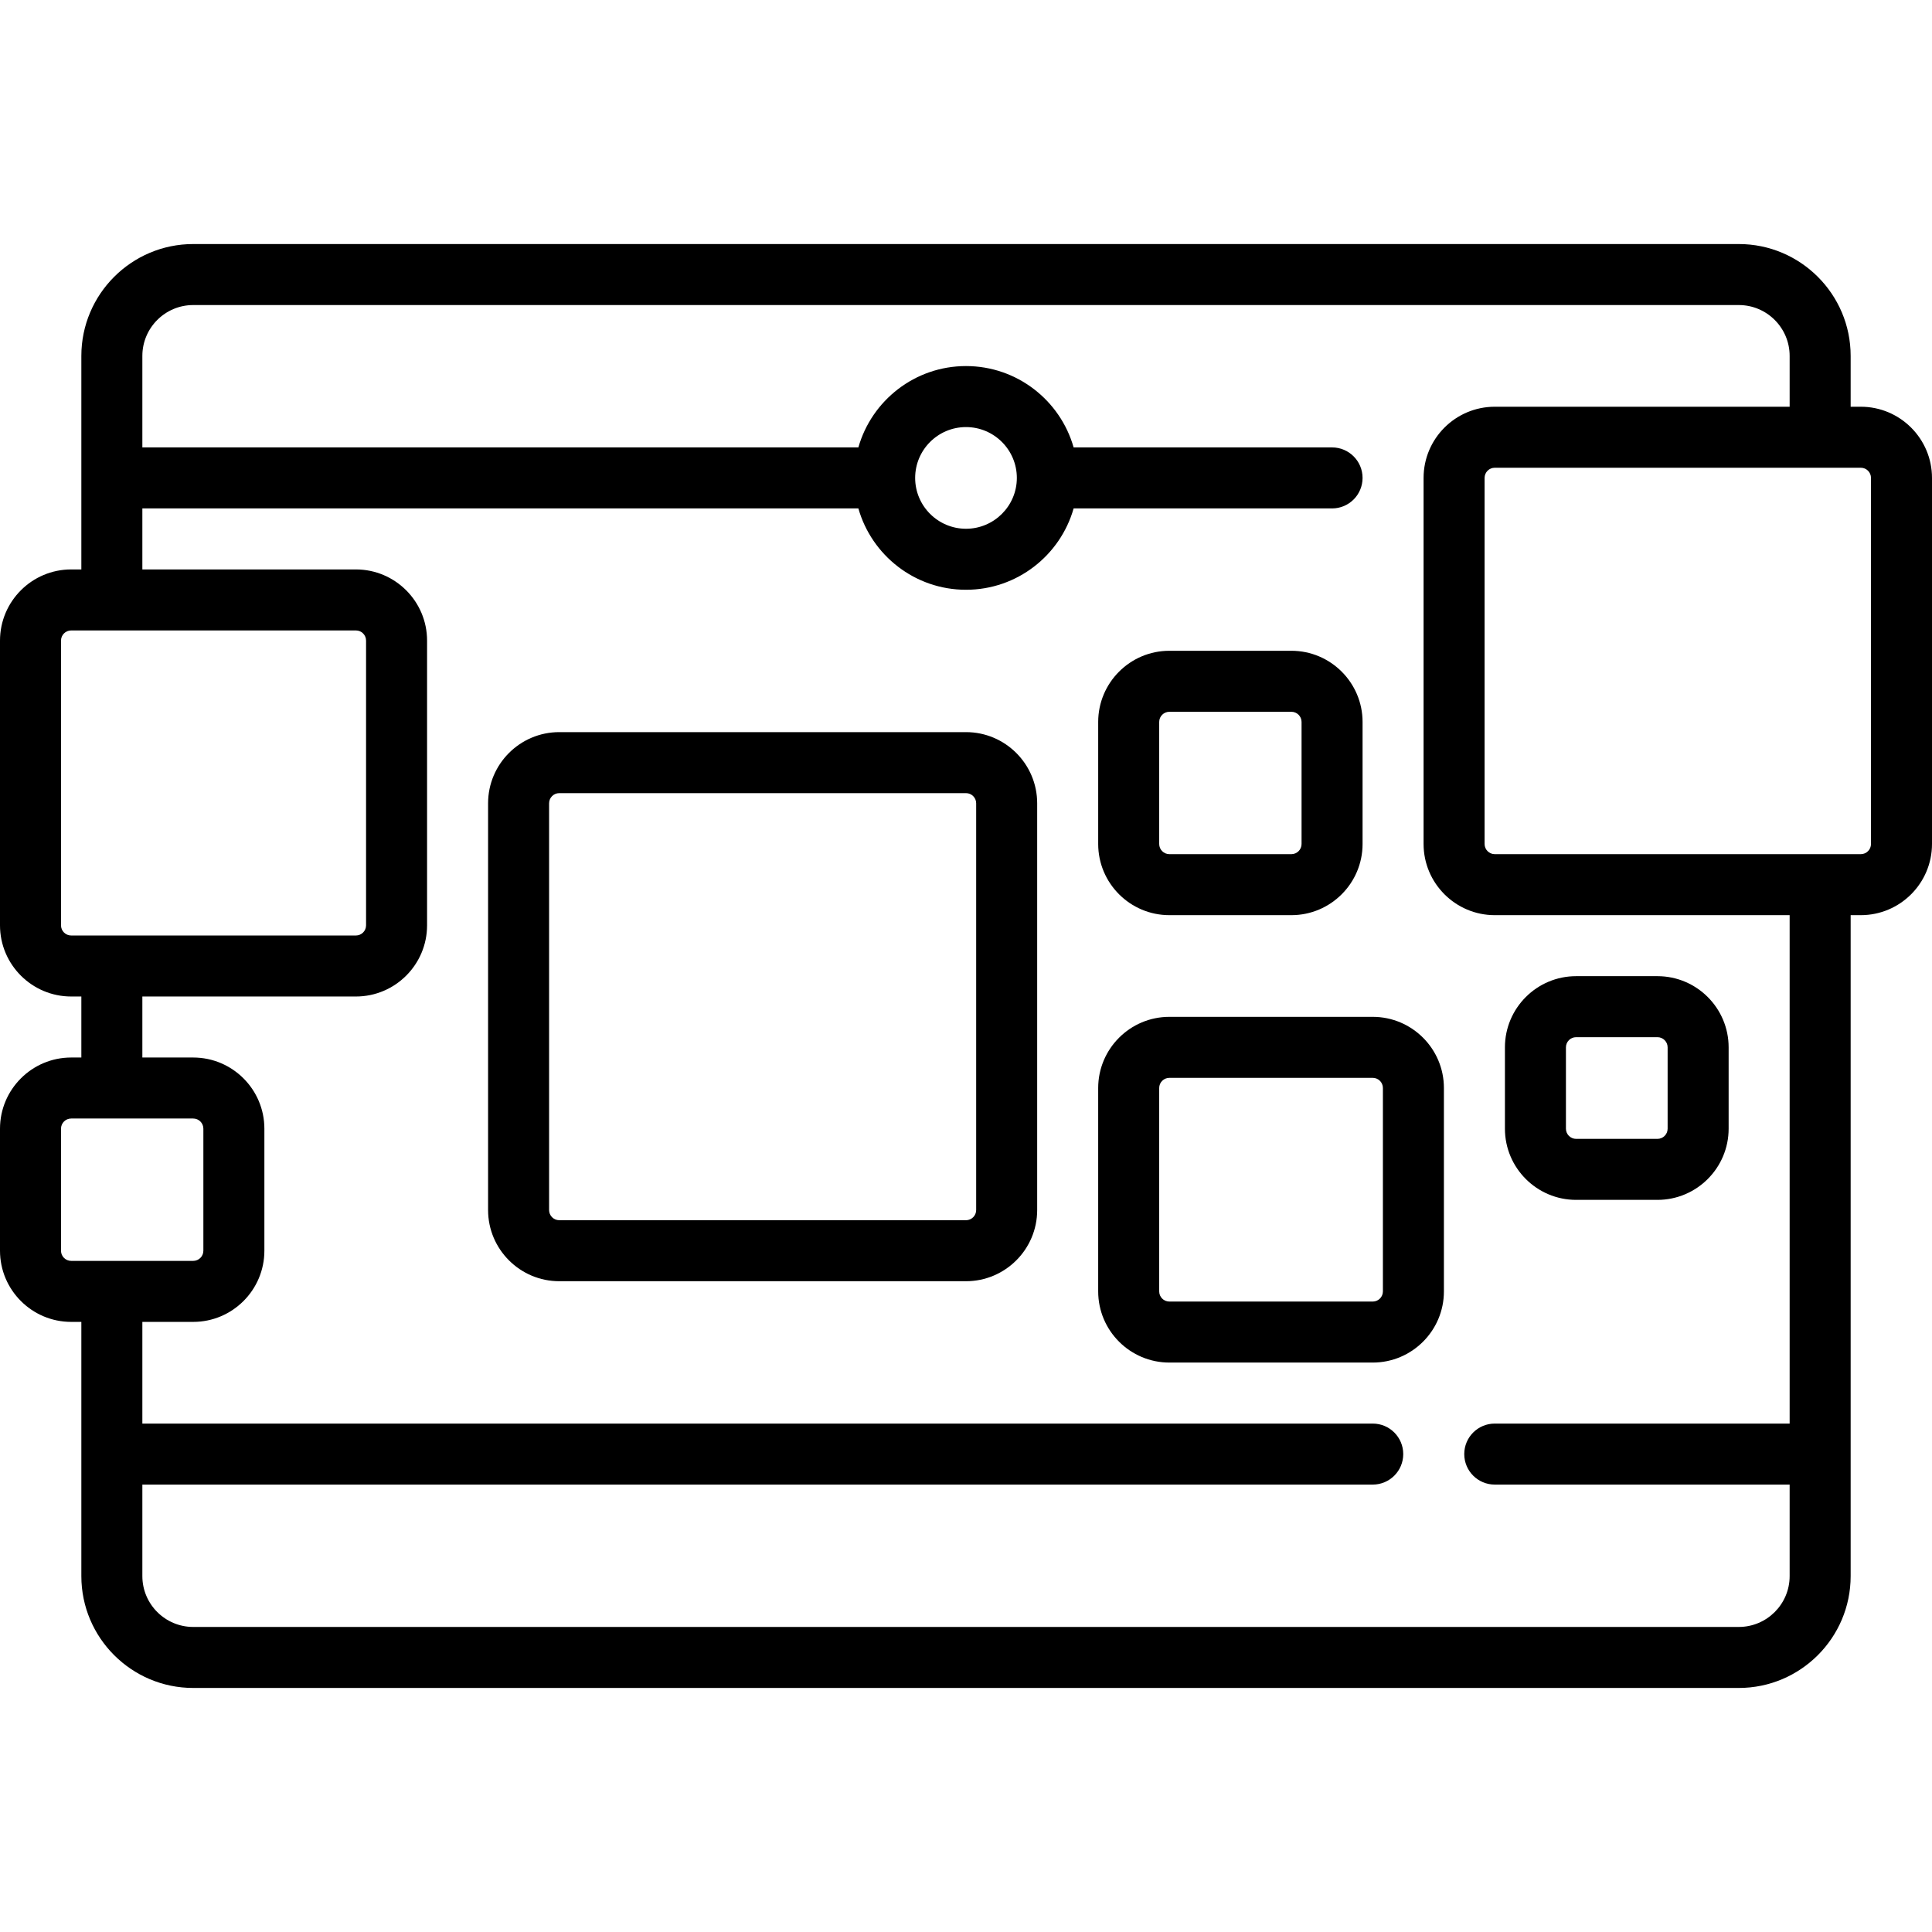
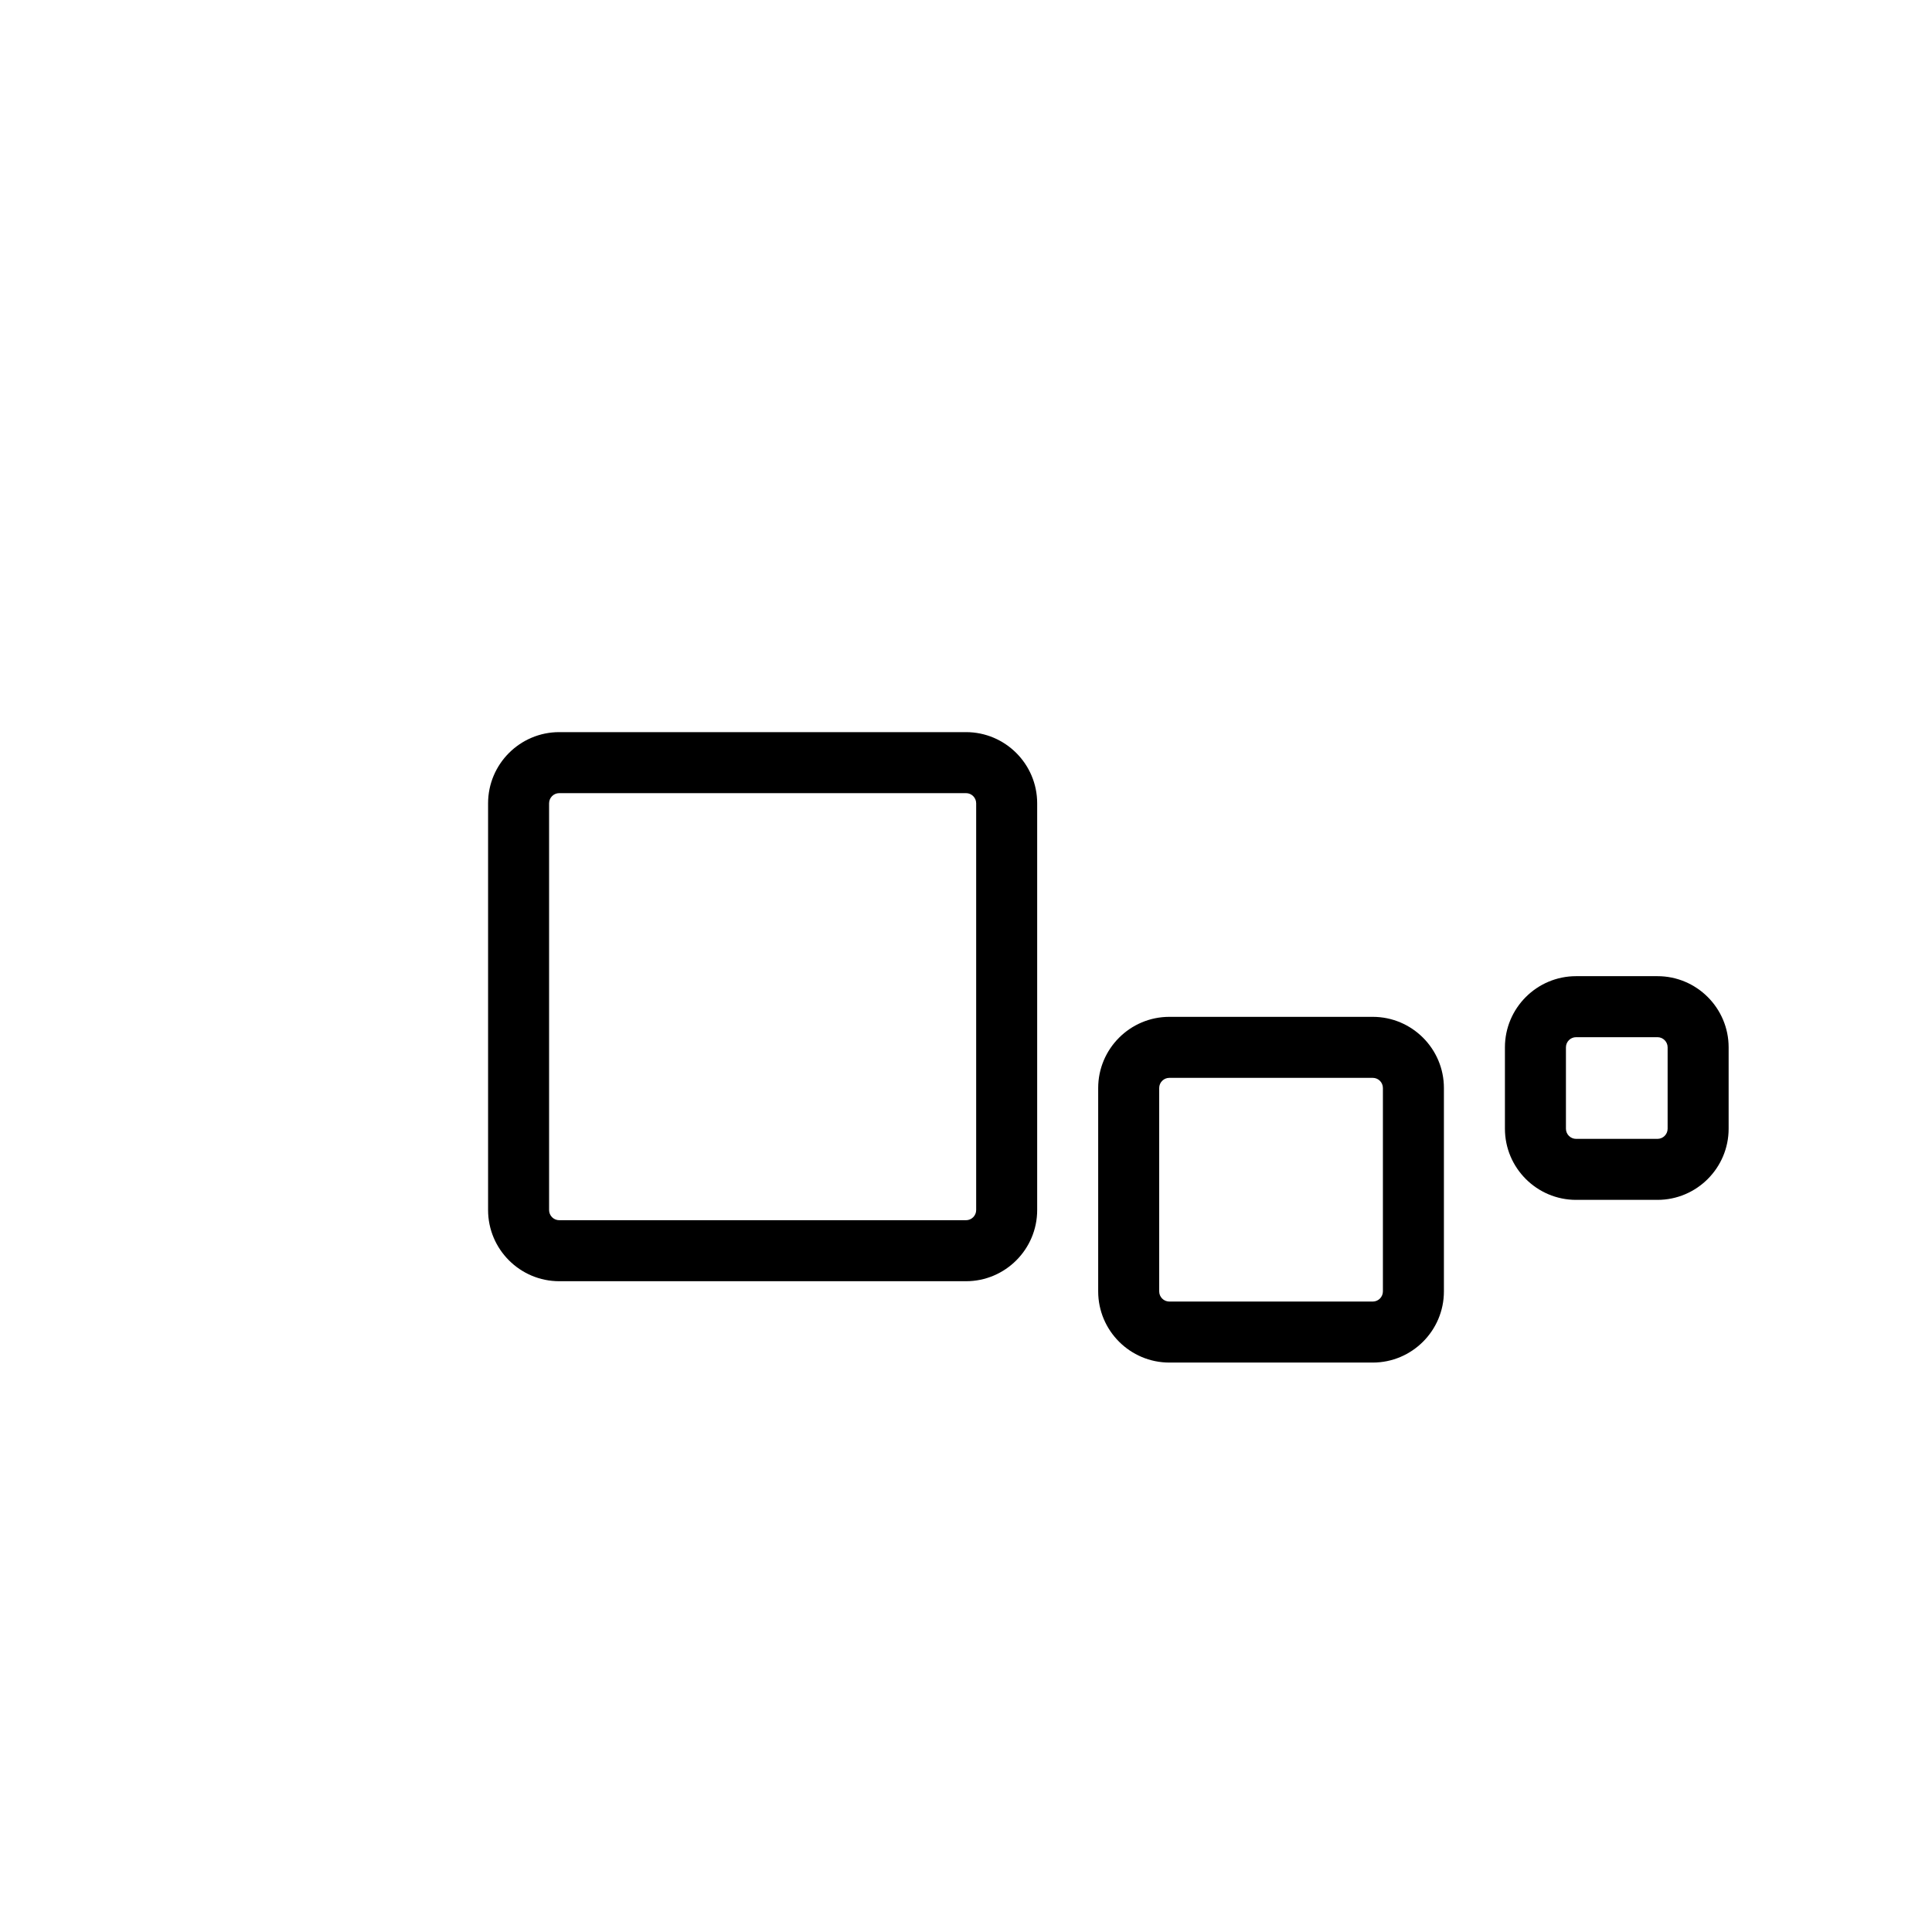
<svg xmlns="http://www.w3.org/2000/svg" fill="#000000" height="800px" width="800px" version="1.1" id="Layer_1" viewBox="0 0 512 512" xml:space="preserve">
  <g>
    <g>
      <g>
-         <path d="M493.137,107.789h-2.695V94.316c0-16.344-13.298-29.642-29.642-29.642H51.2c-16.344,0-29.642,13.298-29.642,29.642     v56.589h-2.695C8.463,150.905,0,159.368,0,169.768v75.453c0,10.401,8.463,18.863,18.863,18.863h2.695v16.168h-2.695     C8.463,280.253,0,288.715,0,299.116v32.337c0,10.401,8.463,18.863,18.863,18.863h2.695v67.368     c0,16.344,13.298,29.642,29.642,29.642h409.6c16.344,0,29.642-13.298,29.642-29.642V242.526h2.695     c10.401,0,18.863-8.463,18.863-18.863v-97.011C512,116.252,503.537,107.789,493.137,107.789z M18.863,247.916     c-1.486,0-2.695-1.208-2.695-2.695v-75.453c0-1.486,1.208-2.695,2.695-2.695h75.453c1.486,0,2.695,1.208,2.695,2.695v75.453     c0,1.486-1.208,2.695-2.695,2.695H18.863z M18.863,334.147c-1.486,0-2.695-1.208-2.695-2.695v-32.337     c0-1.486,1.208-2.695,2.695-2.695H51.2c1.486,0,2.695,1.208,2.695,2.695v32.337c0,1.486-1.208,2.695-2.695,2.695H18.863z      M474.274,377.263h-78.147c-4.466,0-8.084,3.618-8.084,8.084c0,4.466,3.618,8.084,8.084,8.084h78.147v24.253     c0,7.43-6.044,13.474-13.474,13.474H51.2c-7.43,0-13.474-6.044-13.474-13.474v-24.253h326.063c4.466,0,8.084-3.618,8.084-8.084     c0-4.466-3.618-8.084-8.084-8.084H37.726v-26.947H51.2c10.401,0,18.863-8.463,18.863-18.863v-32.337     c0-10.401-8.463-18.863-18.863-18.863H37.726v-16.168h56.589c10.401,0,18.863-8.463,18.863-18.863v-75.453     c0-10.401-8.463-18.863-18.863-18.863H37.726v-16.168h189.752c3.527,12.428,14.978,21.558,28.522,21.558     c13.544,0,24.994-9.13,28.522-21.558h68.488c4.466,0,8.084-3.619,8.084-8.084c0-4.466-3.618-8.084-8.084-8.084h-68.488     C280.995,106.14,269.544,97.011,256,97.011c-13.544,0-24.994,9.13-28.522,21.558H37.726V94.316     c0-7.43,6.044-13.474,13.474-13.474h409.6c7.43,0,13.474,6.044,13.474,13.474v13.474h-78.147     c-10.401,0-18.863,8.463-18.863,18.863v97.011c0,10.401,8.463,18.863,18.863,18.863h78.147V377.263z M242.526,126.653     c0-7.43,6.044-13.474,13.474-13.474c7.43,0,13.474,6.044,13.474,13.474c0,7.43-6.044,13.474-13.474,13.474     C248.57,140.126,242.526,134.083,242.526,126.653z M495.832,223.663c0,1.486-1.208,2.695-2.695,2.695h-97.01     c-1.486,0-2.695-1.208-2.695-2.695v-97.011c0-1.486,1.208-2.695,2.695-2.695h97.01c1.486,0,2.695,1.208,2.695,2.695V223.663z" />
        <path d="M417.684,317.979h21.558c10.401,0,18.863-8.463,18.863-18.863v-21.558c0-10.401-8.463-18.863-18.863-18.863h-21.558     c-10.401,0-18.863,8.463-18.863,18.863v21.558C398.821,309.516,407.284,317.979,417.684,317.979z M414.989,277.558     c0-1.486,1.208-2.695,2.695-2.695h21.558c1.486,0,2.695,1.208,2.695,2.695v21.558c0,1.486-1.208,2.695-2.695,2.695h-21.558     c-1.486,0-2.695-1.208-2.695-2.695V277.558z" />
        <path d="M363.789,269.474h-53.895c-10.401,0-18.863,8.463-18.863,18.863v53.895c0,10.401,8.463,18.863,18.863,18.863h53.895     c10.401,0,18.863-8.463,18.863-18.863v-53.895C382.653,277.936,374.19,269.474,363.789,269.474z M366.484,342.232     c0,1.486-1.208,2.695-2.695,2.695h-53.895c-1.486,0-2.695-1.208-2.695-2.695v-53.895c0-1.486,1.208-2.695,2.695-2.695h53.895     c1.486,0,2.695,1.208,2.695,2.695V342.232z" />
        <path d="M256,194.021H148.21c-10.401,0-18.863,8.463-18.863,18.863v107.789c0,10.401,8.463,18.863,18.863,18.863H256     c10.401,0,18.863-8.463,18.863-18.863V212.884C274.863,202.484,266.401,194.021,256,194.021z M258.695,320.674     c0,1.486-1.208,2.695-2.695,2.695H148.21c-1.486,0-2.695-1.208-2.695-2.695V212.884c0-1.486,1.208-2.695,2.695-2.695H256     c1.486,0,2.695,1.208,2.695,2.695V320.674z" />
-         <path d="M309.895,242.526h32.337c10.401,0,18.863-8.463,18.863-18.863v-32.337c0-10.401-8.463-18.863-18.863-18.863h-32.337     c-10.401,0-18.863,8.463-18.863,18.863v32.337C291.032,234.064,299.494,242.526,309.895,242.526z M307.2,191.326     c0-1.486,1.208-2.695,2.695-2.695h32.337c1.486,0,2.695,1.208,2.695,2.695v32.337c0,1.486-1.208,2.695-2.695,2.695h-32.337     c-1.486,0-2.695-1.208-2.695-2.695V191.326z" />
      </g>
    </g>
  </g>
</svg>